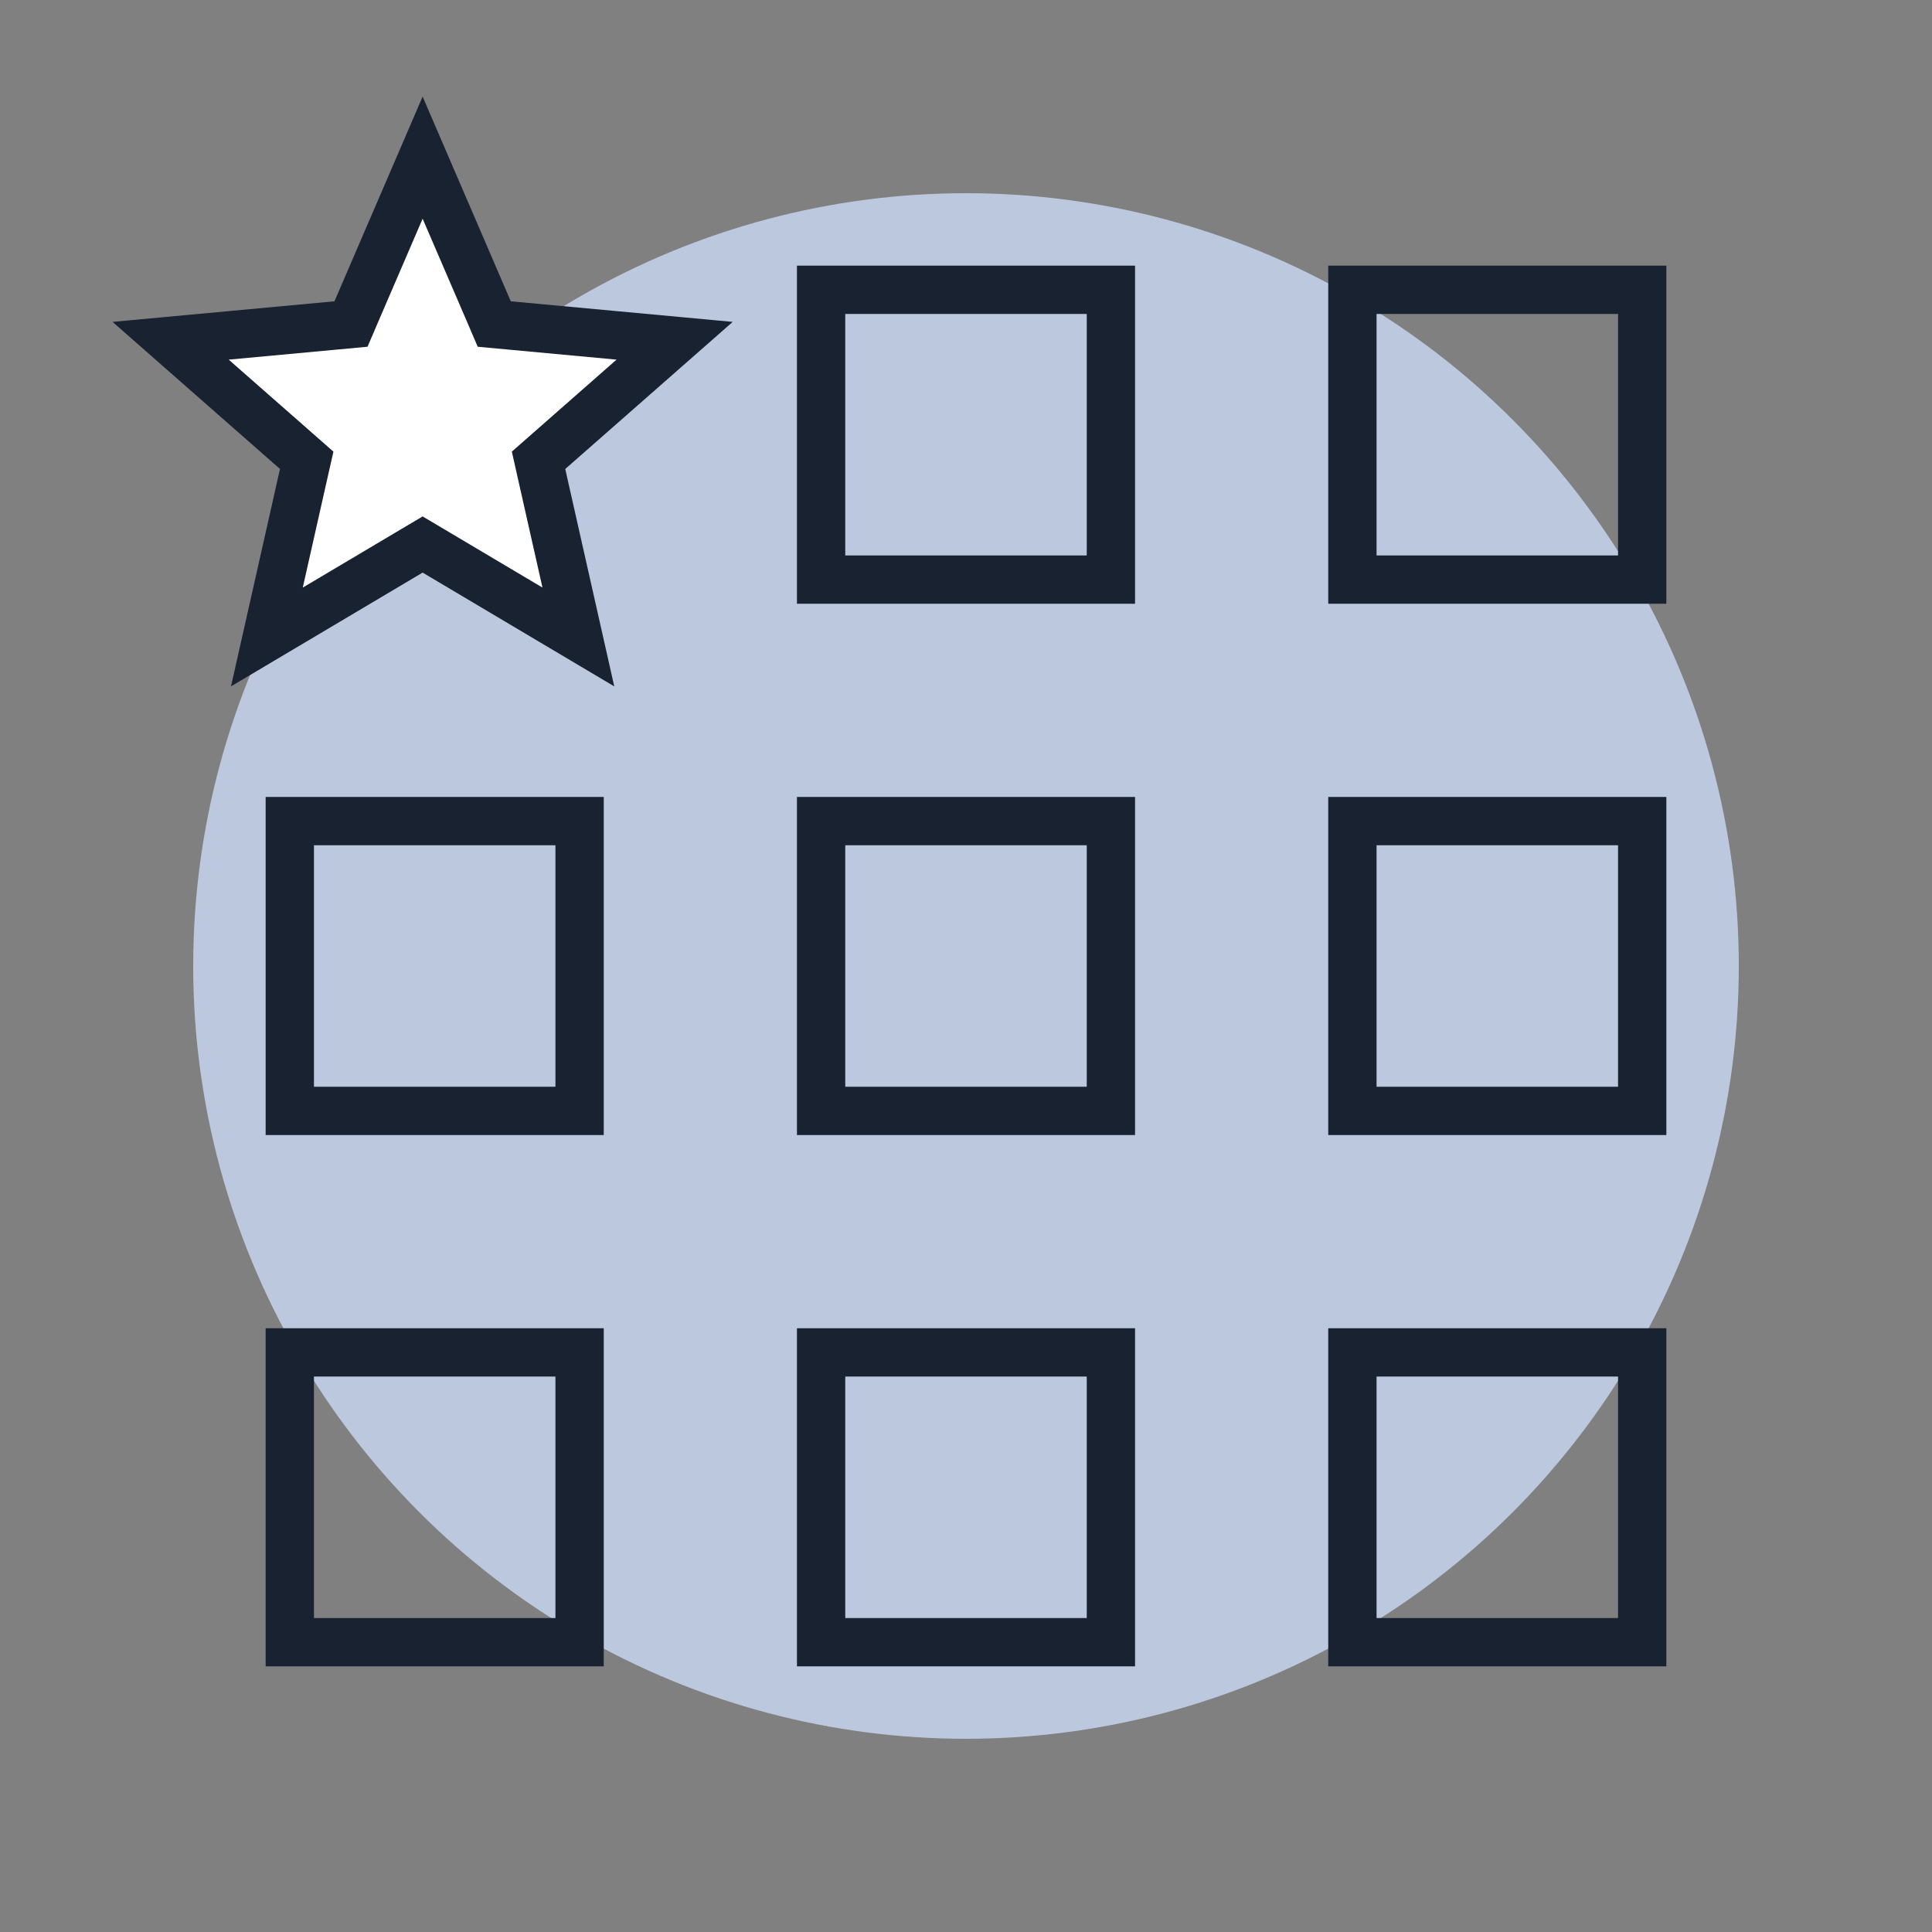
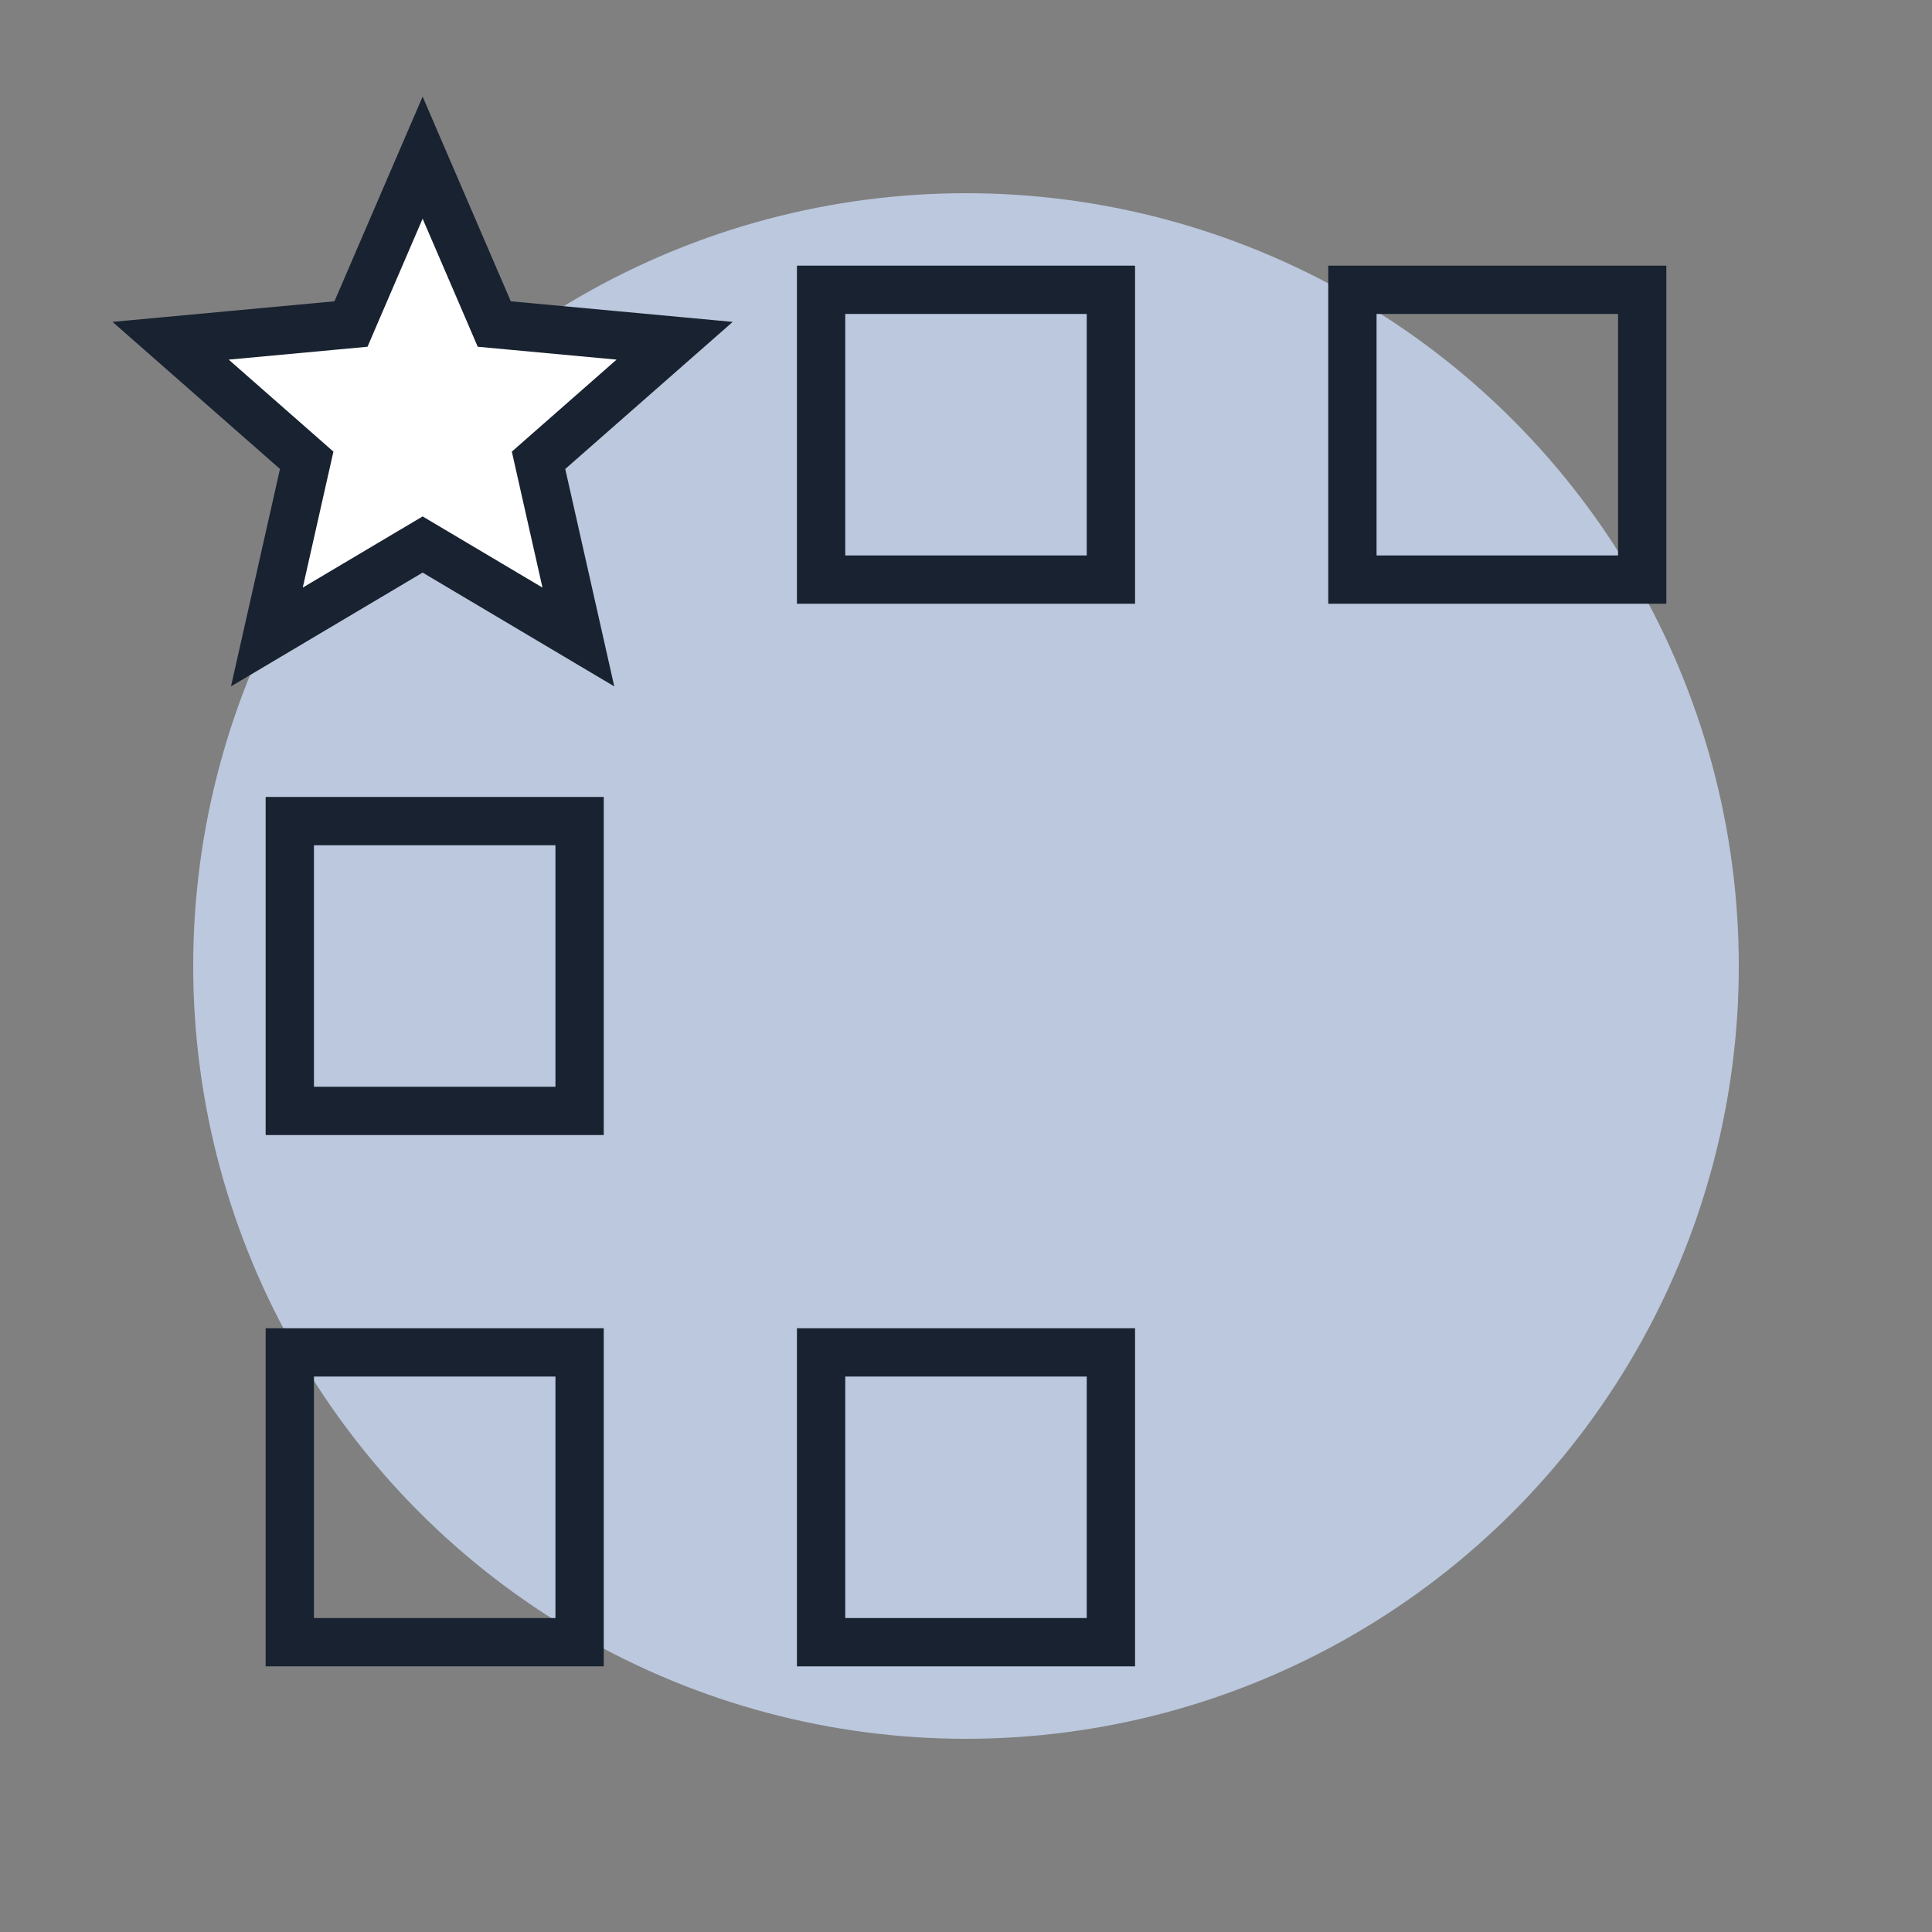
<svg xmlns="http://www.w3.org/2000/svg" width="80" height="80" viewBox="0 0 80 80" fill="none">
  <rect x="0" y="0" width="80" height="80" fill="#808080" stroke="none" />
  <circle cx="40" cy="40" r="32" fill="#BBC8DD" />
  <rect x="34" y="12" width="12" height="12" stroke="#182230" stroke-width="2" />
  <rect x="56" y="12" width="12" height="12" stroke="#182230" stroke-width="2" />
-   <rect x="34" y="34" width="12" height="12" stroke="#182230" stroke-width="2" />
  <rect x="12" y="34" width="12" height="12" stroke="#182230" stroke-width="2" />
  <rect x="34" y="56" width="12" height="12" stroke="#182230" stroke-width="2" />
-   <rect x="56" y="34" width="12" height="12" stroke="#182230" stroke-width="2" />
  <rect x="12" y="56" width="12" height="12" stroke="#182230" stroke-width="2" />
-   <rect x="56" y="56" width="12" height="12" stroke="#182230" stroke-width="2" />
-   <path d="M17.5 6.528L20.232 12.871L20.466 13.417L21.058 13.472L27.935 14.11L22.746 18.668L22.3 19.06L22.43 19.639L23.949 26.376L18.011 22.85L17.5 22.547L16.989 22.85L11.051 26.376L12.569 19.639L12.7 19.06L12.254 18.668L7.065 14.11L13.942 13.472L14.534 13.417L14.768 12.871L17.5 6.528Z" fill="white" stroke="#182230" stroke-width="2" />
+   <path d="M17.5 6.528L20.232 12.871L20.466 13.417L27.935 14.11L22.746 18.668L22.3 19.06L22.43 19.639L23.949 26.376L18.011 22.85L17.5 22.547L16.989 22.85L11.051 26.376L12.569 19.639L12.7 19.06L12.254 18.668L7.065 14.11L13.942 13.472L14.534 13.417L14.768 12.871L17.5 6.528Z" fill="white" stroke="#182230" stroke-width="2" />
</svg>